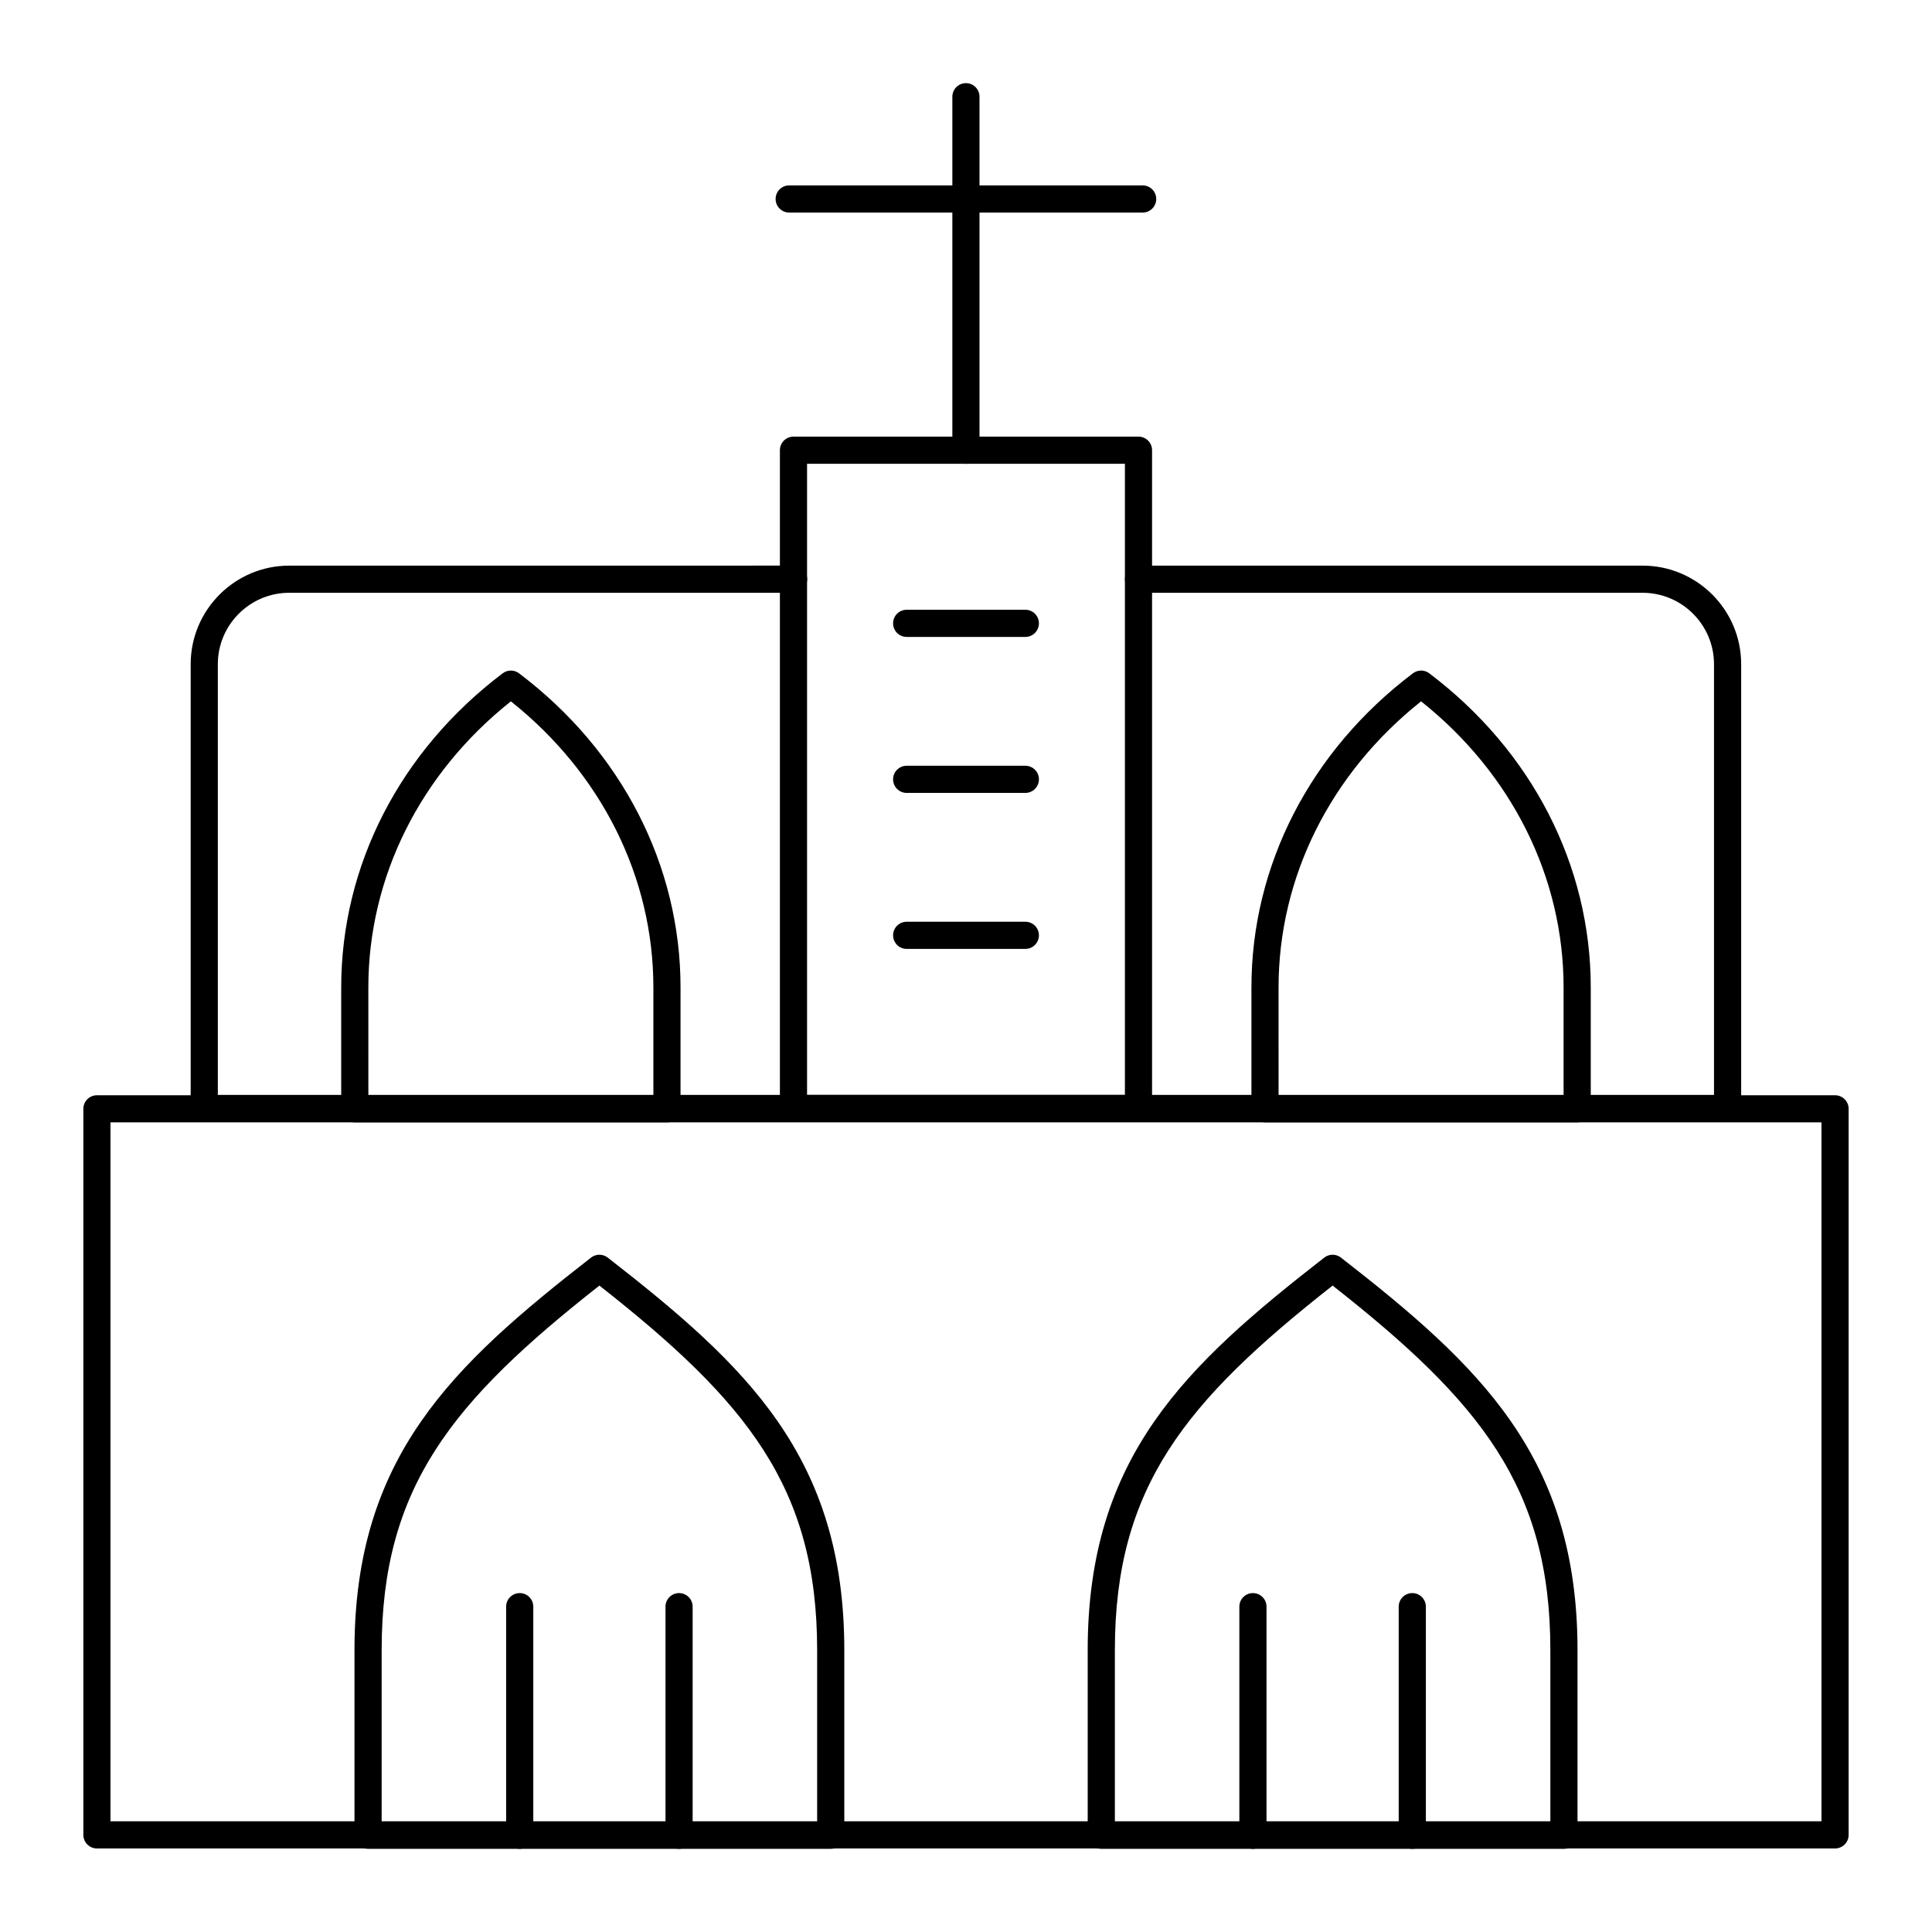
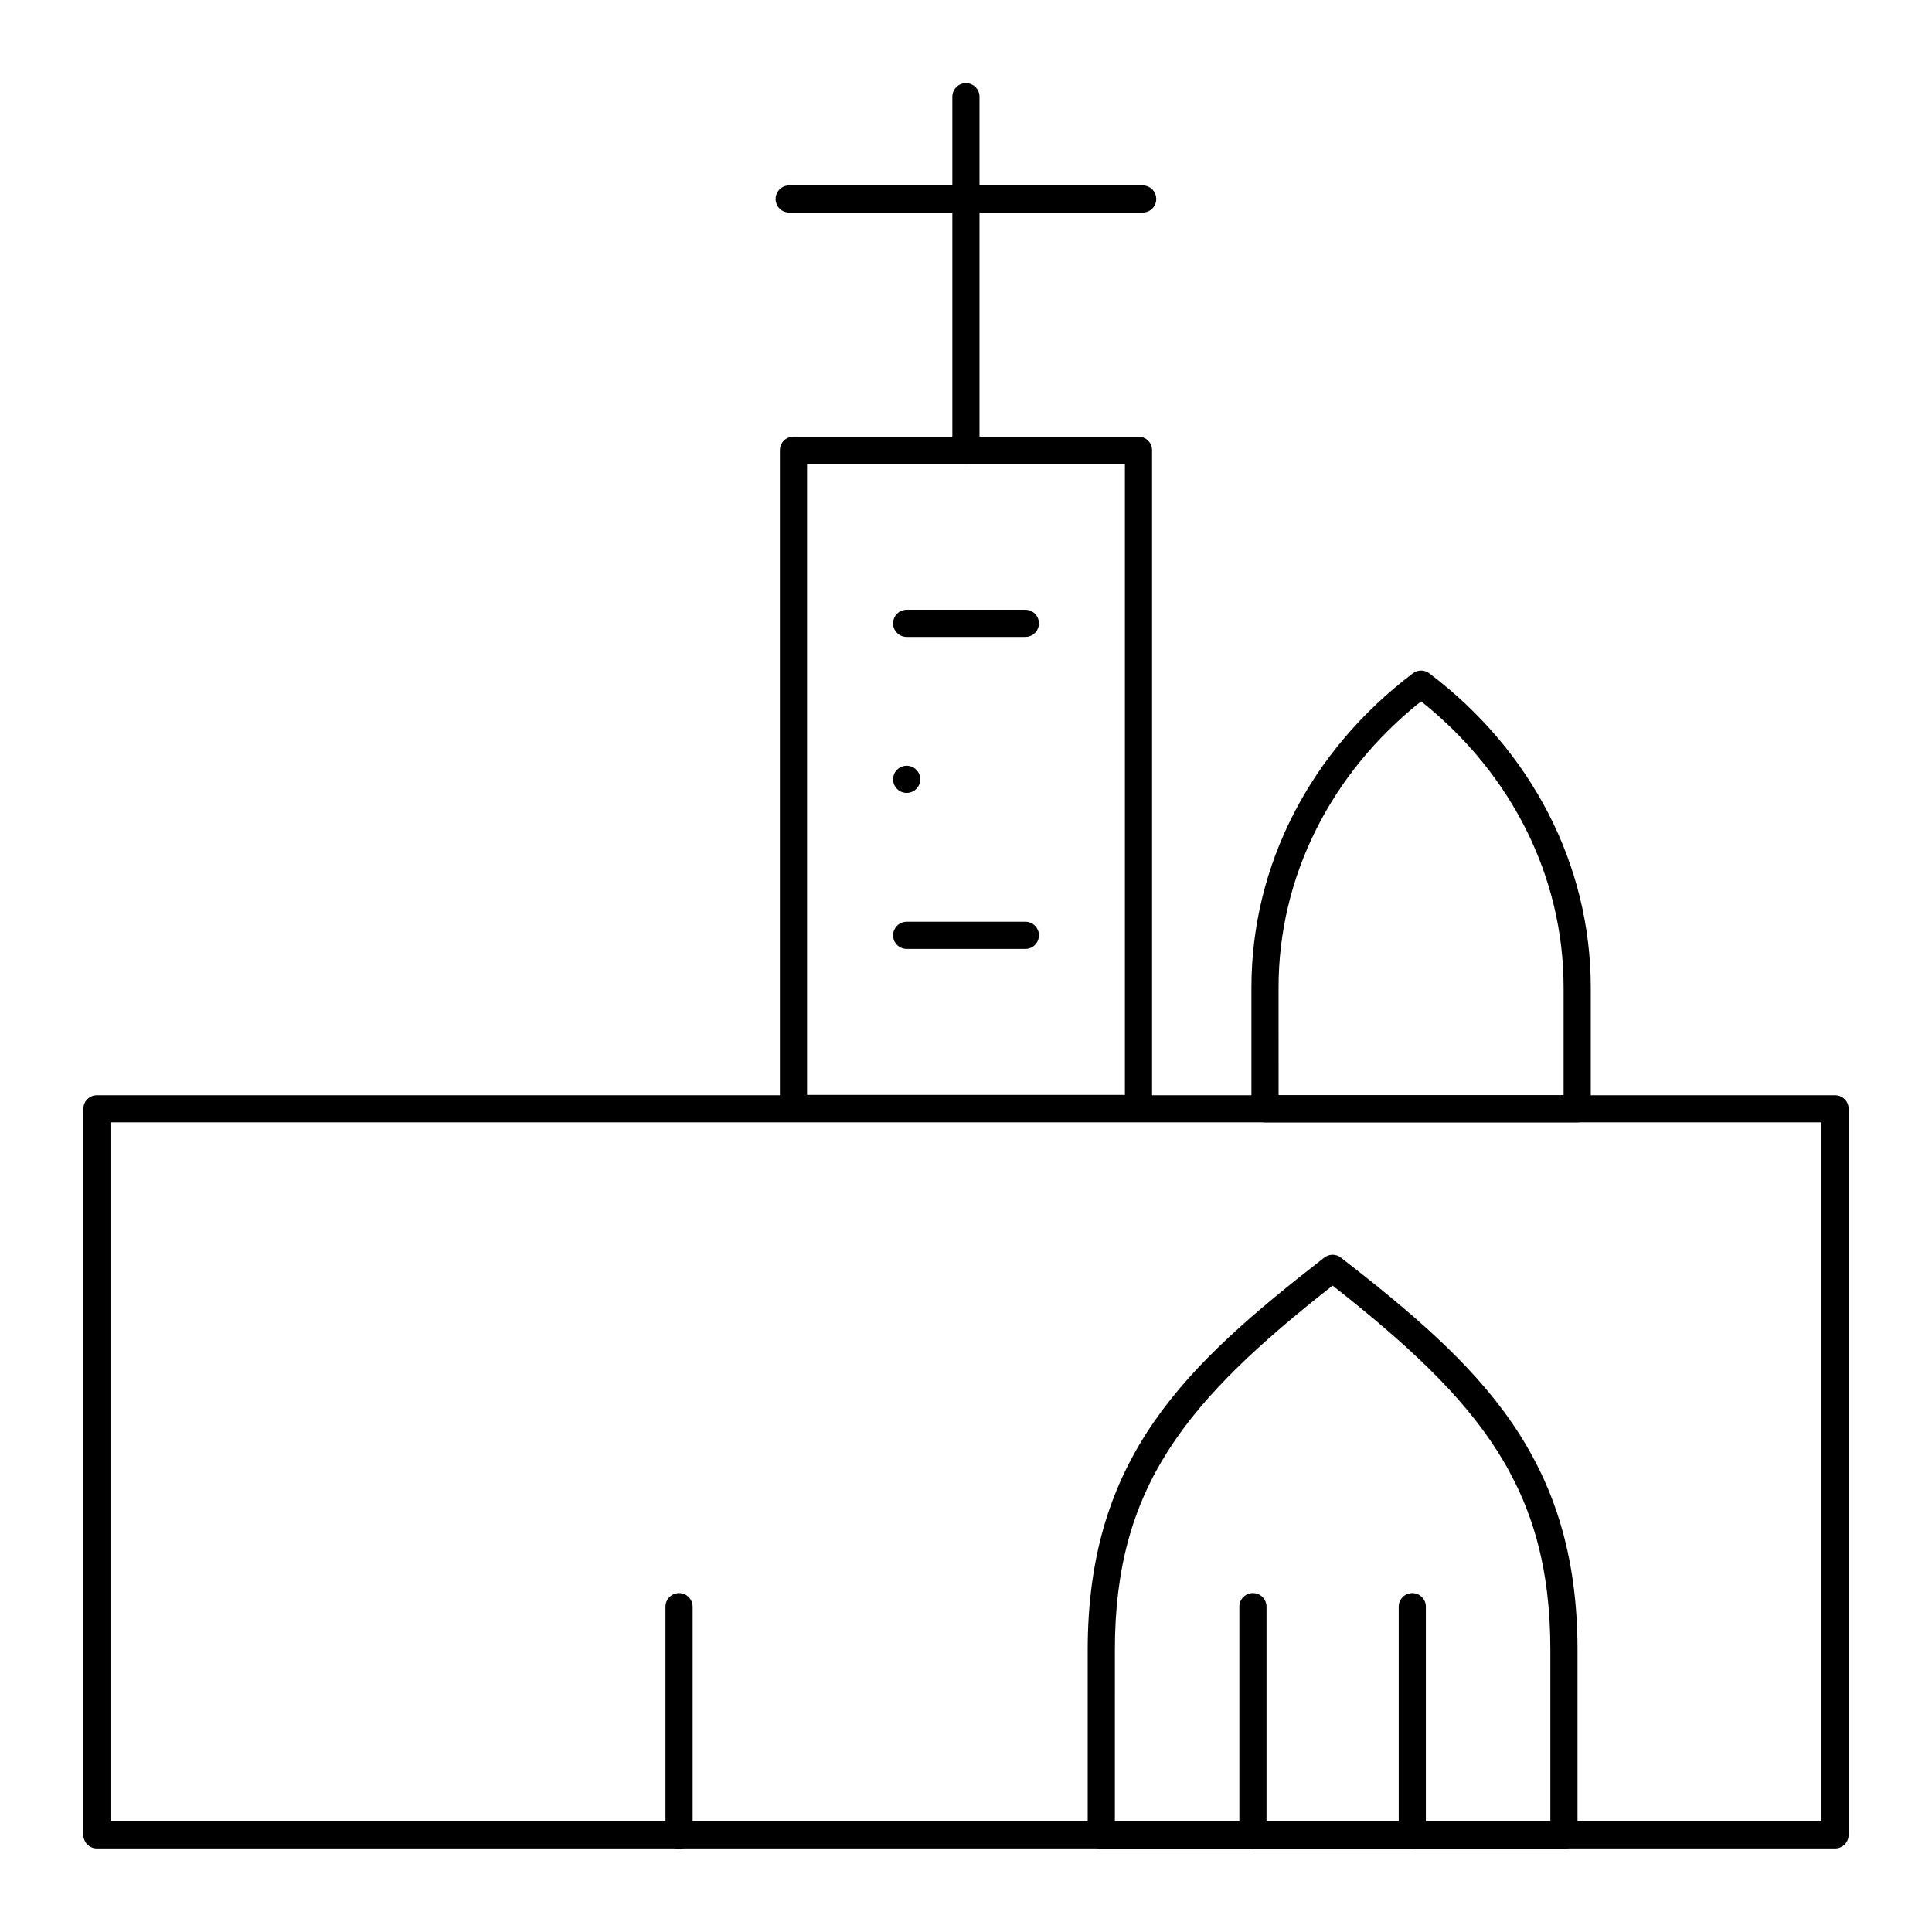
<svg xmlns="http://www.w3.org/2000/svg" fill="#000000" width="800px" height="800px" version="1.1" viewBox="144 144 512 512">
  <g>
    <path d="m630.31 633.86h-460.62c-1.988 0-3.598-1.609-3.598-3.598v-192.41c0-1.988 1.609-3.598 3.598-3.598h460.62c1.988 0 3.598 1.609 3.598 3.598v192.41c0 1.988-1.609 3.598-3.598 3.598zm-457.03-7.199h453.43v-185.22h-453.43z" />
    <path d="m558.46 633.96h-122.61c-1.988 0-3.598-1.609-3.598-3.598v-49.086c0-51.223 25.984-75.418 62.691-104 1.301-1.012 3.121-1.012 4.422 0 36.707 28.578 62.691 52.77 62.691 104v49.086c0 1.988-1.613 3.598-3.602 3.598zm-119.01-7.195h115.41v-45.488c0-43.133-18.613-65.863-57.703-96.586-39.09 30.723-57.703 53.453-57.703 96.586z" />
    <path d="m518.27 633.96c-1.988 0-3.598-1.609-3.598-3.598v-60.578c0-1.988 1.609-3.598 3.598-3.598 1.988 0 3.598 1.609 3.598 3.598v60.578c0 1.988-1.609 3.598-3.598 3.598z" />
    <path d="m476.04 633.96c-1.988 0-3.598-1.609-3.598-3.598v-60.578c0-1.988 1.609-3.598 3.598-3.598 1.988 0 3.598 1.609 3.598 3.598v60.578c0 1.988-1.609 3.598-3.598 3.598z" />
-     <path d="m364.15 633.96h-122.61c-1.988 0-3.598-1.609-3.598-3.598v-49.086c0-51.223 25.984-75.418 62.691-104 1.301-1.012 3.121-1.012 4.422 0 36.707 28.578 62.691 52.77 62.691 104v49.086c-0.004 1.988-1.613 3.598-3.602 3.598zm-119.01-7.195h115.41v-45.488c0-43.133-18.613-65.863-57.703-96.586-39.09 30.723-57.703 53.453-57.703 96.586z" />
    <path d="m323.96 633.96c-1.988 0-3.598-1.609-3.598-3.598v-60.578c0-1.988 1.609-3.598 3.598-3.598 1.988 0 3.598 1.609 3.598 3.598v60.578c0 1.988-1.609 3.598-3.598 3.598z" />
-     <path d="m281.73 633.96c-1.988 0-3.598-1.609-3.598-3.598v-60.578c0-1.988 1.609-3.598 3.598-3.598 1.988 0 3.598 1.609 3.598 3.598v60.578c0.004 1.988-1.605 3.598-3.598 3.598z" />
-     <path d="m601.83 441.36h-403.7c-1.988 0-3.598-1.609-3.598-3.598v-117.74c0-14.41 11.719-26.125 26.125-26.125l133.66-0.004c1.988 0 3.598 1.609 3.598 3.598 0 1.988-1.609 3.598-3.598 3.598l-133.66 0.004c-10.438 0-18.93 8.492-18.93 18.93v114.14h396.5v-114.14c0-10.438-8.492-18.93-18.93-18.93h-133.58c-1.988 0-3.598-1.609-3.598-3.598 0-1.988 1.609-3.598 3.598-3.598h133.58c14.41 0 26.129 11.715 26.129 26.125v117.74c0 1.988-1.609 3.598-3.598 3.598z" />
    <path d="m561.97 441.44h-82.73c-1.988 0-3.598-1.609-3.598-3.598v-32.148c0-32.359 15.602-62.711 42.797-83.262 1.277-0.957 3.059-0.977 4.336 0.008 27.195 20.543 42.793 50.895 42.793 83.254v32.148c0 1.988-1.609 3.598-3.598 3.598zm-79.133-7.195h75.531v-28.551c0-29.219-13.73-56.707-37.766-75.832-24.039 19.125-37.77 46.613-37.77 75.832z" />
-     <path d="m320.75 441.44h-82.73c-1.988 0-3.598-1.609-3.598-3.598v-32.148c0-32.359 15.602-62.711 42.797-83.262 1.277-0.957 3.059-0.977 4.336 0.008 27.195 20.543 42.793 50.895 42.793 83.254v32.148c0 1.988-1.609 3.598-3.598 3.598zm-79.129-7.195h75.531v-28.551c0-29.219-13.73-56.707-37.766-75.832-24.039 19.125-37.77 46.613-37.77 75.832z" />
    <path d="m445.71 441.36h-91.43c-1.988 0-3.598-1.609-3.598-3.598v-174.45c0-1.988 1.609-3.598 3.598-3.598h91.43c1.988 0 3.598 1.609 3.598 3.598v174.45c0.004 1.992-1.605 3.602-3.598 3.602zm-87.832-7.199h84.234v-167.25h-84.234z" />
    <path d="m415.73 312.79h-31.453c-1.988 0-3.598-1.609-3.598-3.598 0-1.988 1.609-3.598 3.598-3.598h31.453c1.988 0 3.598 1.609 3.598 3.598 0 1.988-1.609 3.598-3.598 3.598z" />
-     <path d="m415.73 354.13h-31.453c-1.988 0-3.598-1.609-3.598-3.598s1.609-3.598 3.598-3.598h31.453c1.988 0 3.598 1.609 3.598 3.598s-1.609 3.598-3.598 3.598z" />
+     <path d="m415.73 354.13h-31.453c-1.988 0-3.598-1.609-3.598-3.598s1.609-3.598 3.598-3.598c1.988 0 3.598 1.609 3.598 3.598s-1.609 3.598-3.598 3.598z" />
    <path d="m415.73 395.47h-31.453c-1.988 0-3.598-1.609-3.598-3.598s1.609-3.598 3.598-3.598h31.453c1.988 0 3.598 1.609 3.598 3.598s-1.609 3.598-3.598 3.598z" />
    <path d="m399.98 266.91c-1.988 0-3.598-1.609-3.598-3.598v-93.68c0-1.988 1.609-3.598 3.598-3.598s3.598 1.609 3.598 3.598v93.676c0 1.992-1.609 3.602-3.598 3.602z" />
    <path d="m446.82 200.33h-93.676c-1.988 0-3.598-1.609-3.598-3.598s1.609-3.598 3.598-3.598h93.672c1.988 0 3.598 1.609 3.598 3.598 0.004 1.988-1.605 3.598-3.594 3.598z" />
  </g>
</svg>